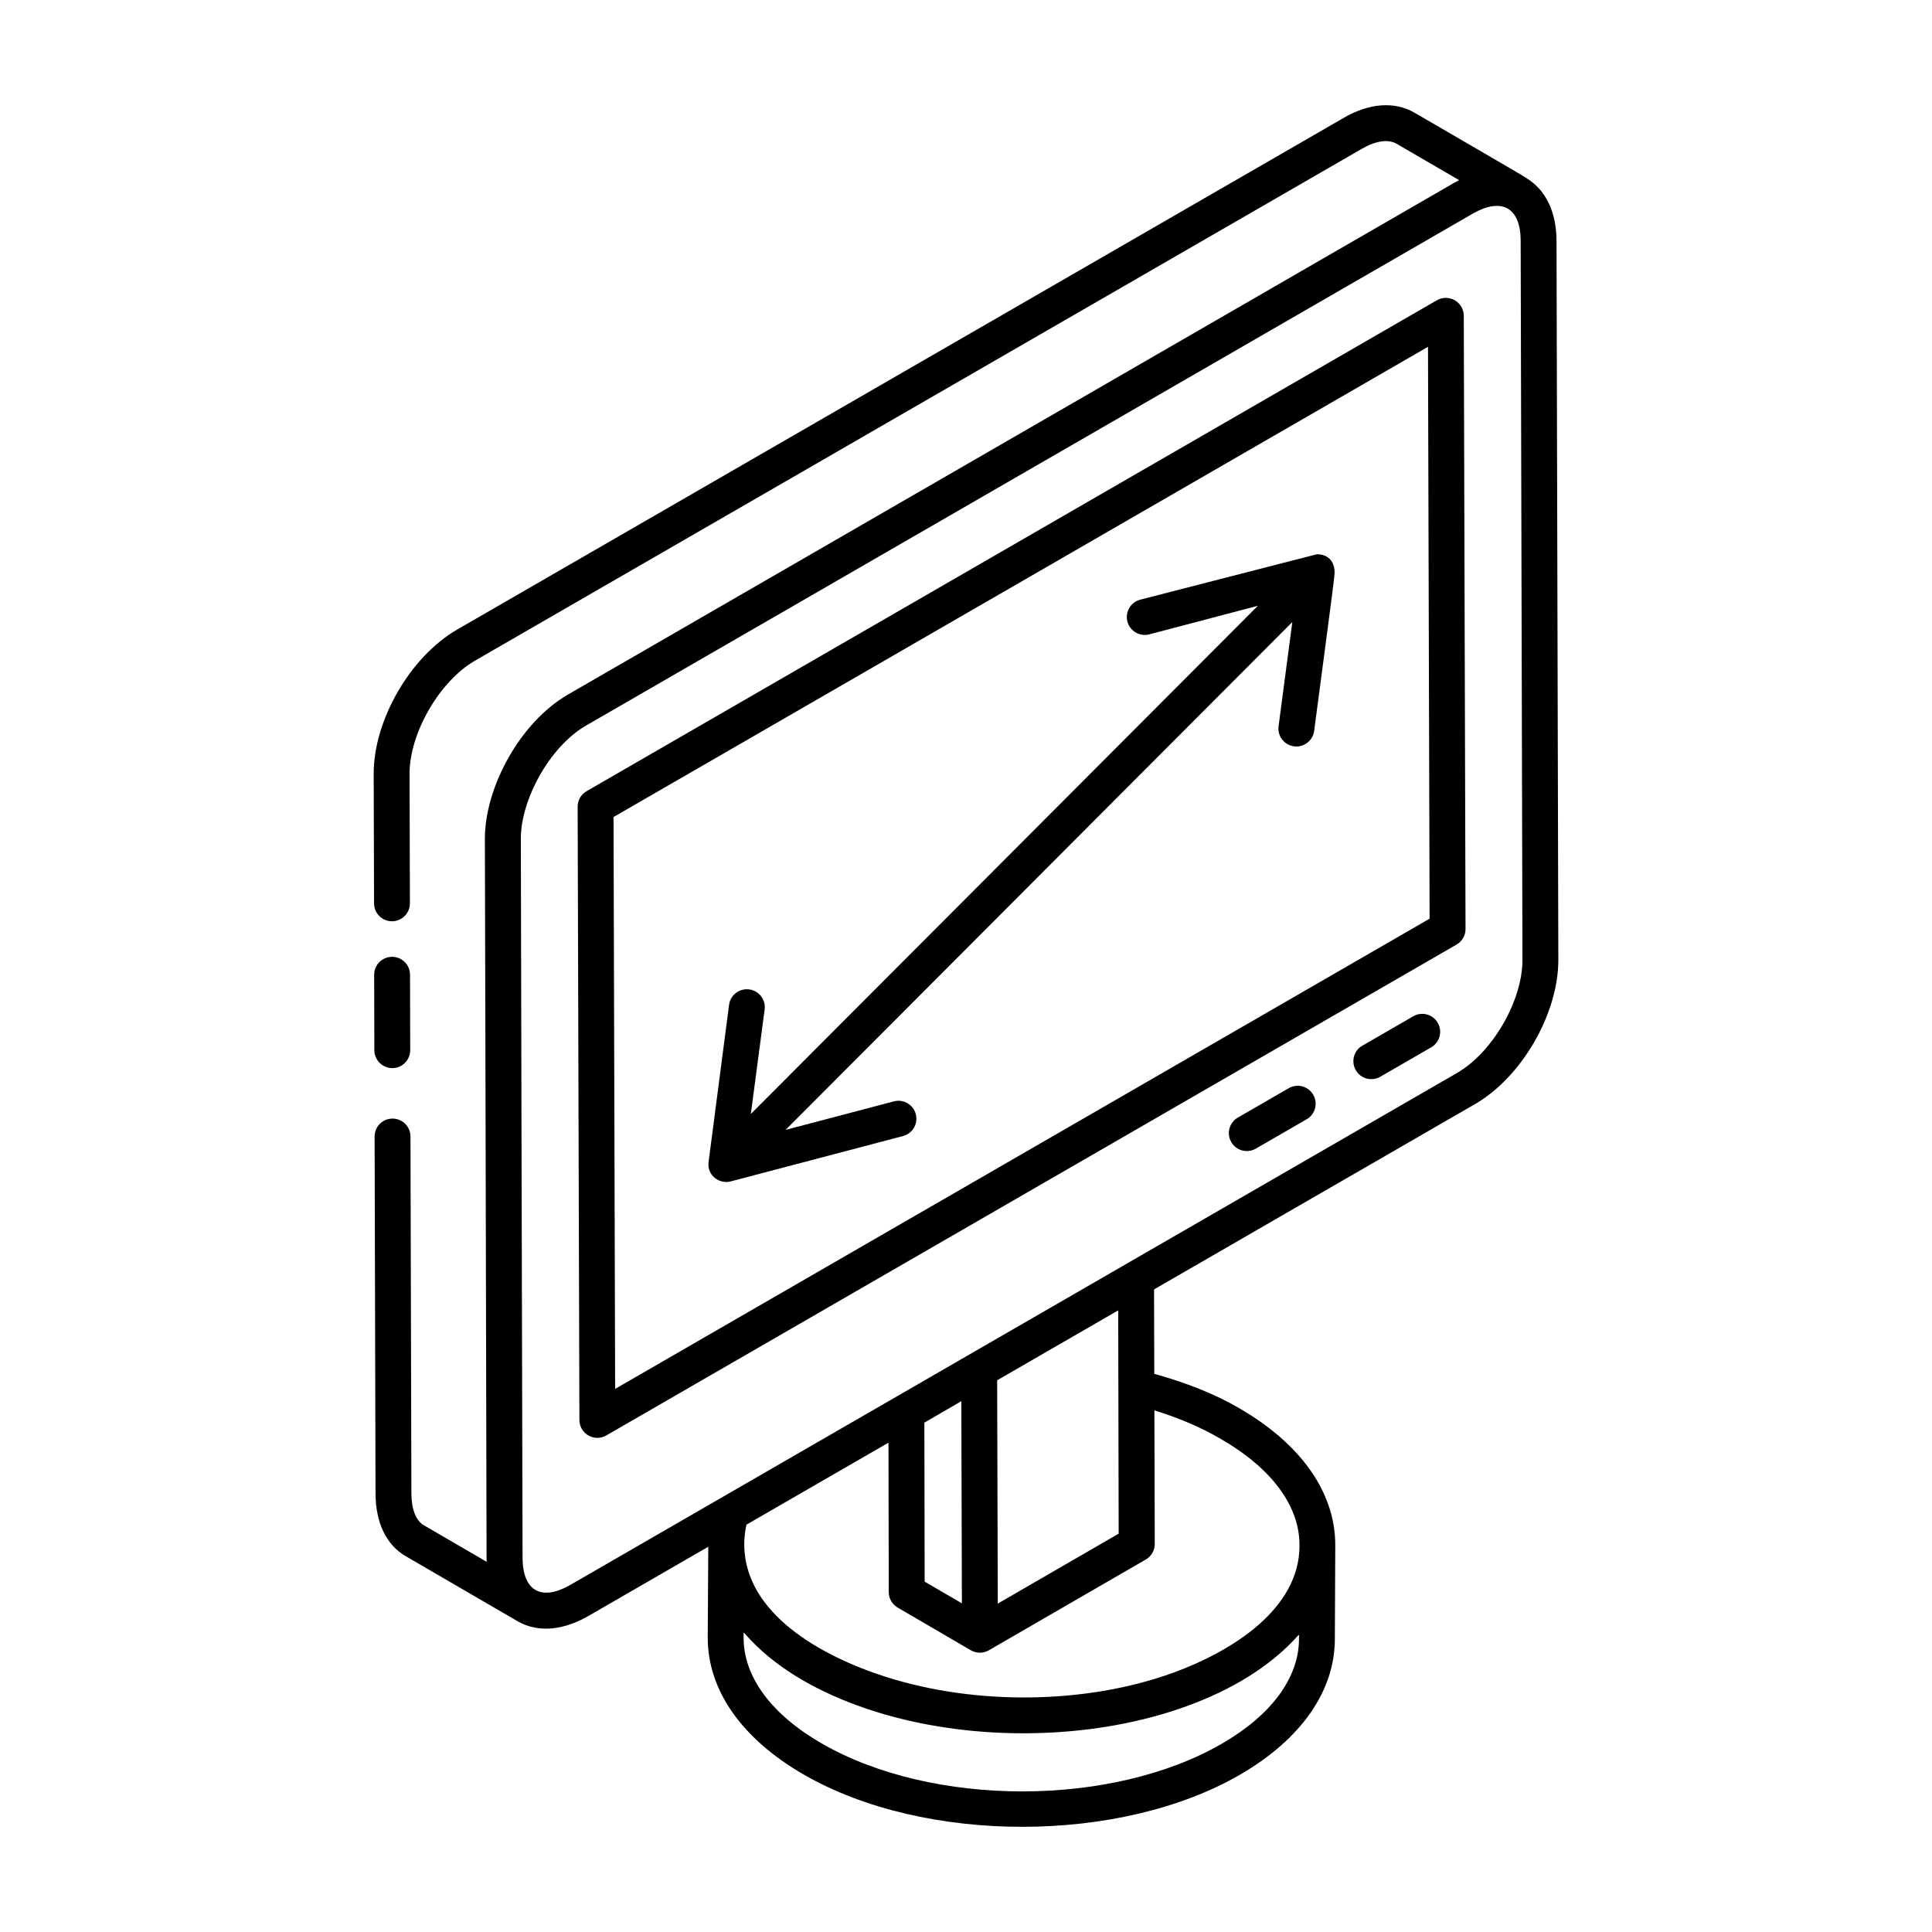
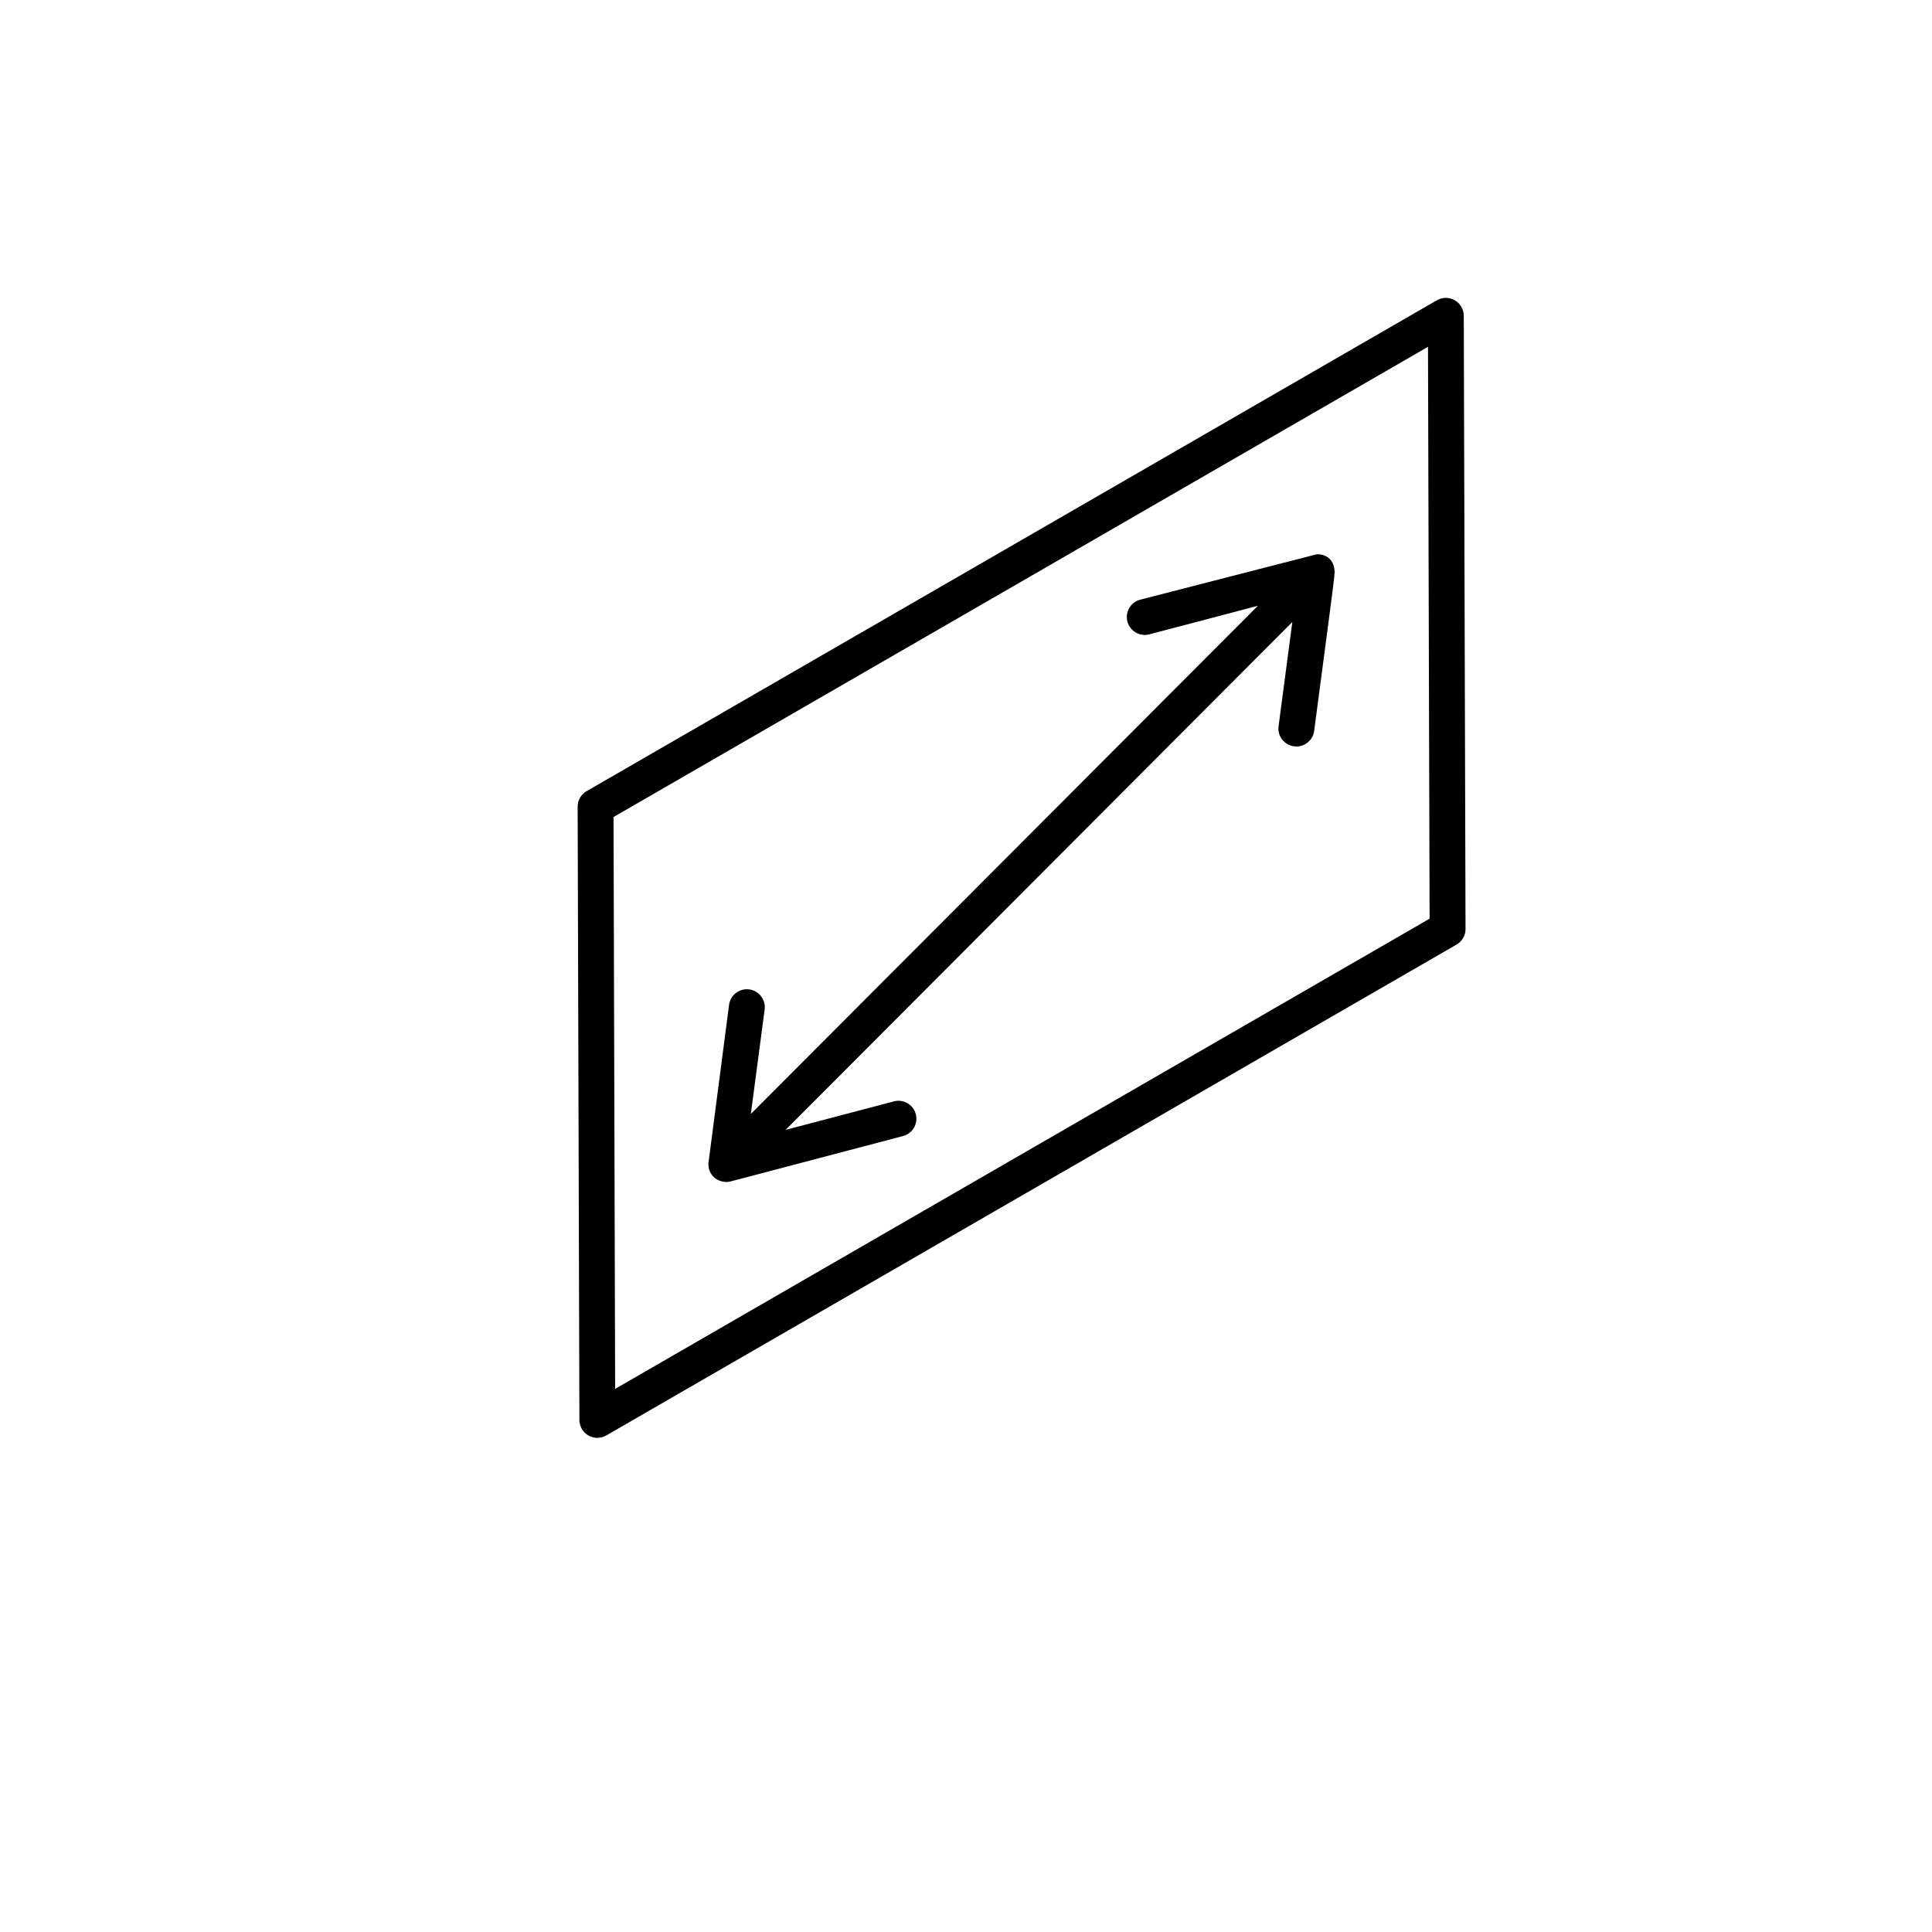
<svg xmlns="http://www.w3.org/2000/svg" fill="#000000" width="800px" height="800px" version="1.1" viewBox="144 144 512 512">
  <g>
-     <path d="m247.96 427.06h0.008c2.629-0.004 4.754-2.141 4.742-4.762l-0.047-19.988c-0.008-2.621-2.137-4.742-4.754-4.742h-0.008c-2.629 0.004-4.754 2.141-4.742 4.762l0.047 19.988c0.012 2.621 2.137 4.742 4.754 4.742z" />
-     <path d="m548.69 191.3c-1.293-0.91-21.062-12.312-29.812-17.422-5.32-3.078-12.012-2.582-18.836 1.387l-234.99 135.63c-12.422 7.25-22.094 24.07-22.02 38.285l0.094 34.23c0.008 2.617 2.137 4.738 4.754 4.738h0.008c2.629-0.008 4.754-2.141 4.742-4.766l-0.094-34.242c-0.055-10.777 7.871-24.531 17.285-30.027l234.98-135.62c3.758-2.188 7.055-2.688 9.312-1.391l16.562 9.633c-0.379 0.199-0.762 0.402-1.141 0.621l-234.97 135.68c-12.828 7.402-22.109 24.742-22.066 38.312l0.188 76.211 0.258 114.3c0 0.344 0.008 0.691 0.027 1.031l-16.637-9.672c-2.106-1.199-3.312-4.293-3.312-8.504l-0.242-94.539c-0.008-2.617-2.137-4.738-4.754-4.738h-0.008c-2.629 0.004-4.754 2.141-4.742 4.766l0.242 94.523c0 7.82 2.887 13.77 8.086 16.727l29.492 17.152c0.008 0.004 0.016 0.004 0.023 0.008 0.012 0.008 0.02 0.02 0.031 0.027 5.918 3.406 12.844 2.039 18.781-1.391l31.77-18.344-0.145 24.012c-0.047 13.949 8.984 26.855 25.418 36.348 32.148 18.555 84.059 18.406 115.73-0.008 16.117-9.363 25.008-22.102 25.047-35.848 0.004-0.977 0.117-26.637 0.109-25.008-0.027-13.891-9.07-26.762-25.523-36.25-6.547-3.832-14.188-6.773-22.441-9.07l-0.062-22.375 85.055-49.105c12.41-7.172 22.113-23.973 22.086-38.254l-0.48-190.5c-0.016-7.617-2.816-13.43-7.809-16.535zm-60.441 387.05c-0.027 10.242-7.242 20.074-20.312 27.672-29.188 16.961-76.816 16.961-106.21-0.008-13.359-7.715-20.703-17.688-20.664-28.07l0.008-1.309c0.102 0.117 0.246 0.219 0.348 0.332 7.719 8.82 18.414 14.797 29.438 18.871 27.188 10.086 62.383 10.02 89.258-0.293 12.684-4.844 21.699-11.25 27.645-17.855 0.148-0.16 0.352-0.305 0.496-0.469zm-38.227-25.195-0.098-35.383c6.5 1.988 12.414 4.527 17.633 7.582 13.508 7.789 20.906 17.824 20.82 28.258v0.039c0 16.703-17.727 27.887-33.387 33.613-23.109 8.418-52.363 8.719-76.184 1.141-17.363-5.551-37.406-16.824-37.574-34.961 0.008-1.945 0.203-3.727 0.59-5.394l37.633-21.727 0.074 39.605c0 1.684 0.902 3.246 2.359 4.098l19.391 11.312c1.484 0.863 3.297 0.859 4.781 0.004 0.965-0.559 44.332-25.641 41.578-24.047 1.484-0.863 2.394-2.438 2.383-4.141zm-61.055-32.137 9.793-5.688c0.004 0.957 0.164 57.141 0.152 53.57l-9.871-5.746zm51.492 29.418c-0.965 0.559-34.109 19.734-32.035 18.535l-0.168-59.176 32.082-18.539c0.004 1.766 0.129 62.18 0.121 59.18zm89.676-122.09c-0.969 0.559-250.74 144.76-234.95 135.65-7.523 4.348-12.68 1.844-12.699-7.199l-0.285-114.11-0.172-76.398c-0.055-10.215 7.57-24.402 17.305-30.02l234.96-135.65c7.164-4.129 12.68-2.195 12.699 7.25l0.473 190.48c0.027 10.82-7.91 24.555-17.332 29.996z" />
    <path d="m529.53 223.57c-1.465-0.844-3.277-0.84-4.742 0.004l-225.33 130.09c-1.477 0.855-2.387 2.426-2.375 4.133l0.465 162.51c0.016 2.633 2.144 4.738 4.754 4.738 0.816 0 1.645-0.215 2.375-0.637l225.33-130.09c1.477-0.855 2.387-2.426 2.375-4.133l-0.465-162.5c-0.008-1.695-0.91-3.258-2.383-4.109zm-222.51 288.5-0.426-151.55 215.84-124.61 0.426 151.55z" />
-     <path d="m518.53 413.32-13.496 7.793c-2.273 1.312-3.055 4.219-1.734 6.492 1.293 2.266 4.203 3.055 6.488 1.742l13.496-7.793c2.273-1.312 3.055-4.219 1.734-6.492-1.305-2.289-4.223-3.055-6.488-1.742z" />
-     <path d="m485.53 432.38-13.496 7.793c-2.273 1.312-3.055 4.219-1.734 6.492 1.293 2.266 4.203 3.055 6.488 1.742l13.496-7.793c2.273-1.312 3.055-4.219 1.734-6.492-1.309-2.281-4.223-3.055-6.488-1.742z" />
    <path d="m497.66 295.36c-0.086-2.606-1.746-4.484-4.633-4.477 1.359-0.379-45.5 11.688-46.863 12.039-2.543 0.668-4.059 3.269-3.387 5.805 0.66 2.535 3.305 4.043 5.801 3.383l28.773-7.57-134.37 134.67 3.656-27.676c0.344-2.606-1.496-4.988-4.094-5.332-2.562-0.344-4.996 1.477-5.336 4.09-0.559 4.277 2.035-15.5-5.453 41.852-0.277 3.613 3.098 5.691 5.891 4.941l45.664-12.023c2.543-0.668 4.059-3.269 3.387-5.805-0.66-2.535-3.305-4.047-5.801-3.383l-28.703 7.555 134.29-134.59-3.648 27.617c-0.344 2.606 1.496 4.988 4.094 5.332 2.633 0.344 4.996-1.508 5.336-4.09 2.098-16.16 5.367-40.031 5.438-42.016-0.008-0.105-0.039-0.211-0.047-0.32z" />
  </g>
</svg>